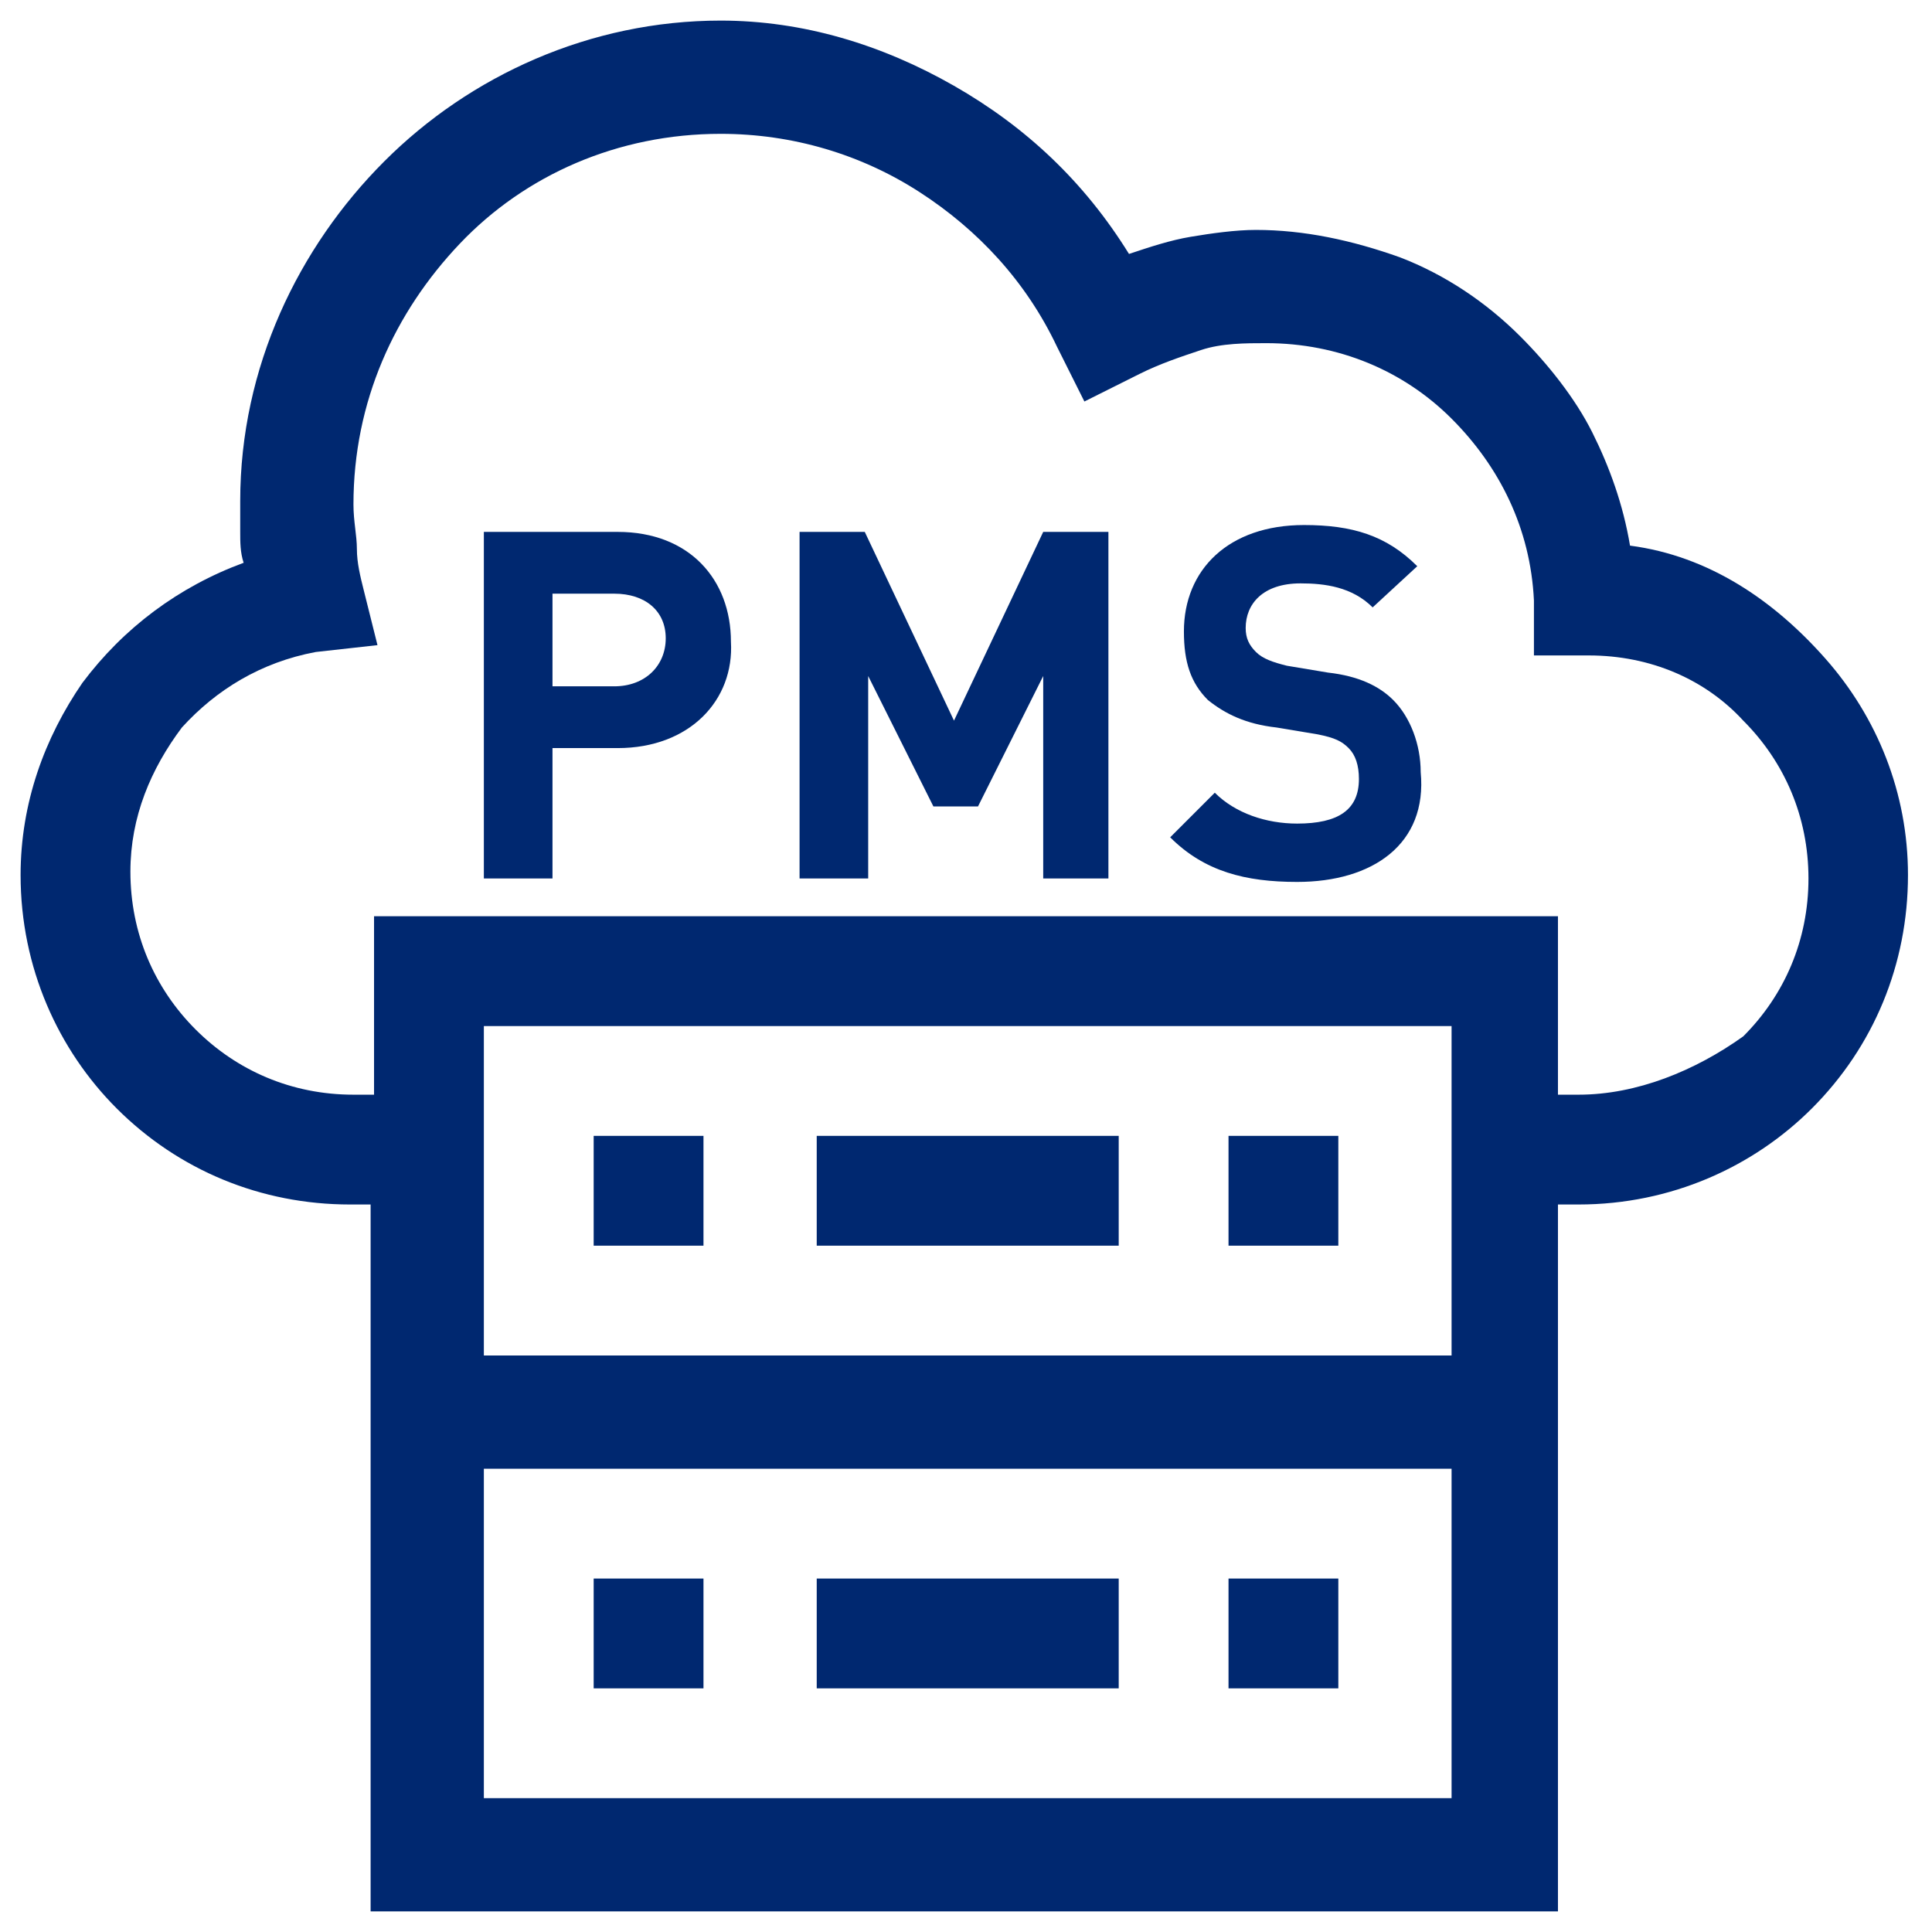
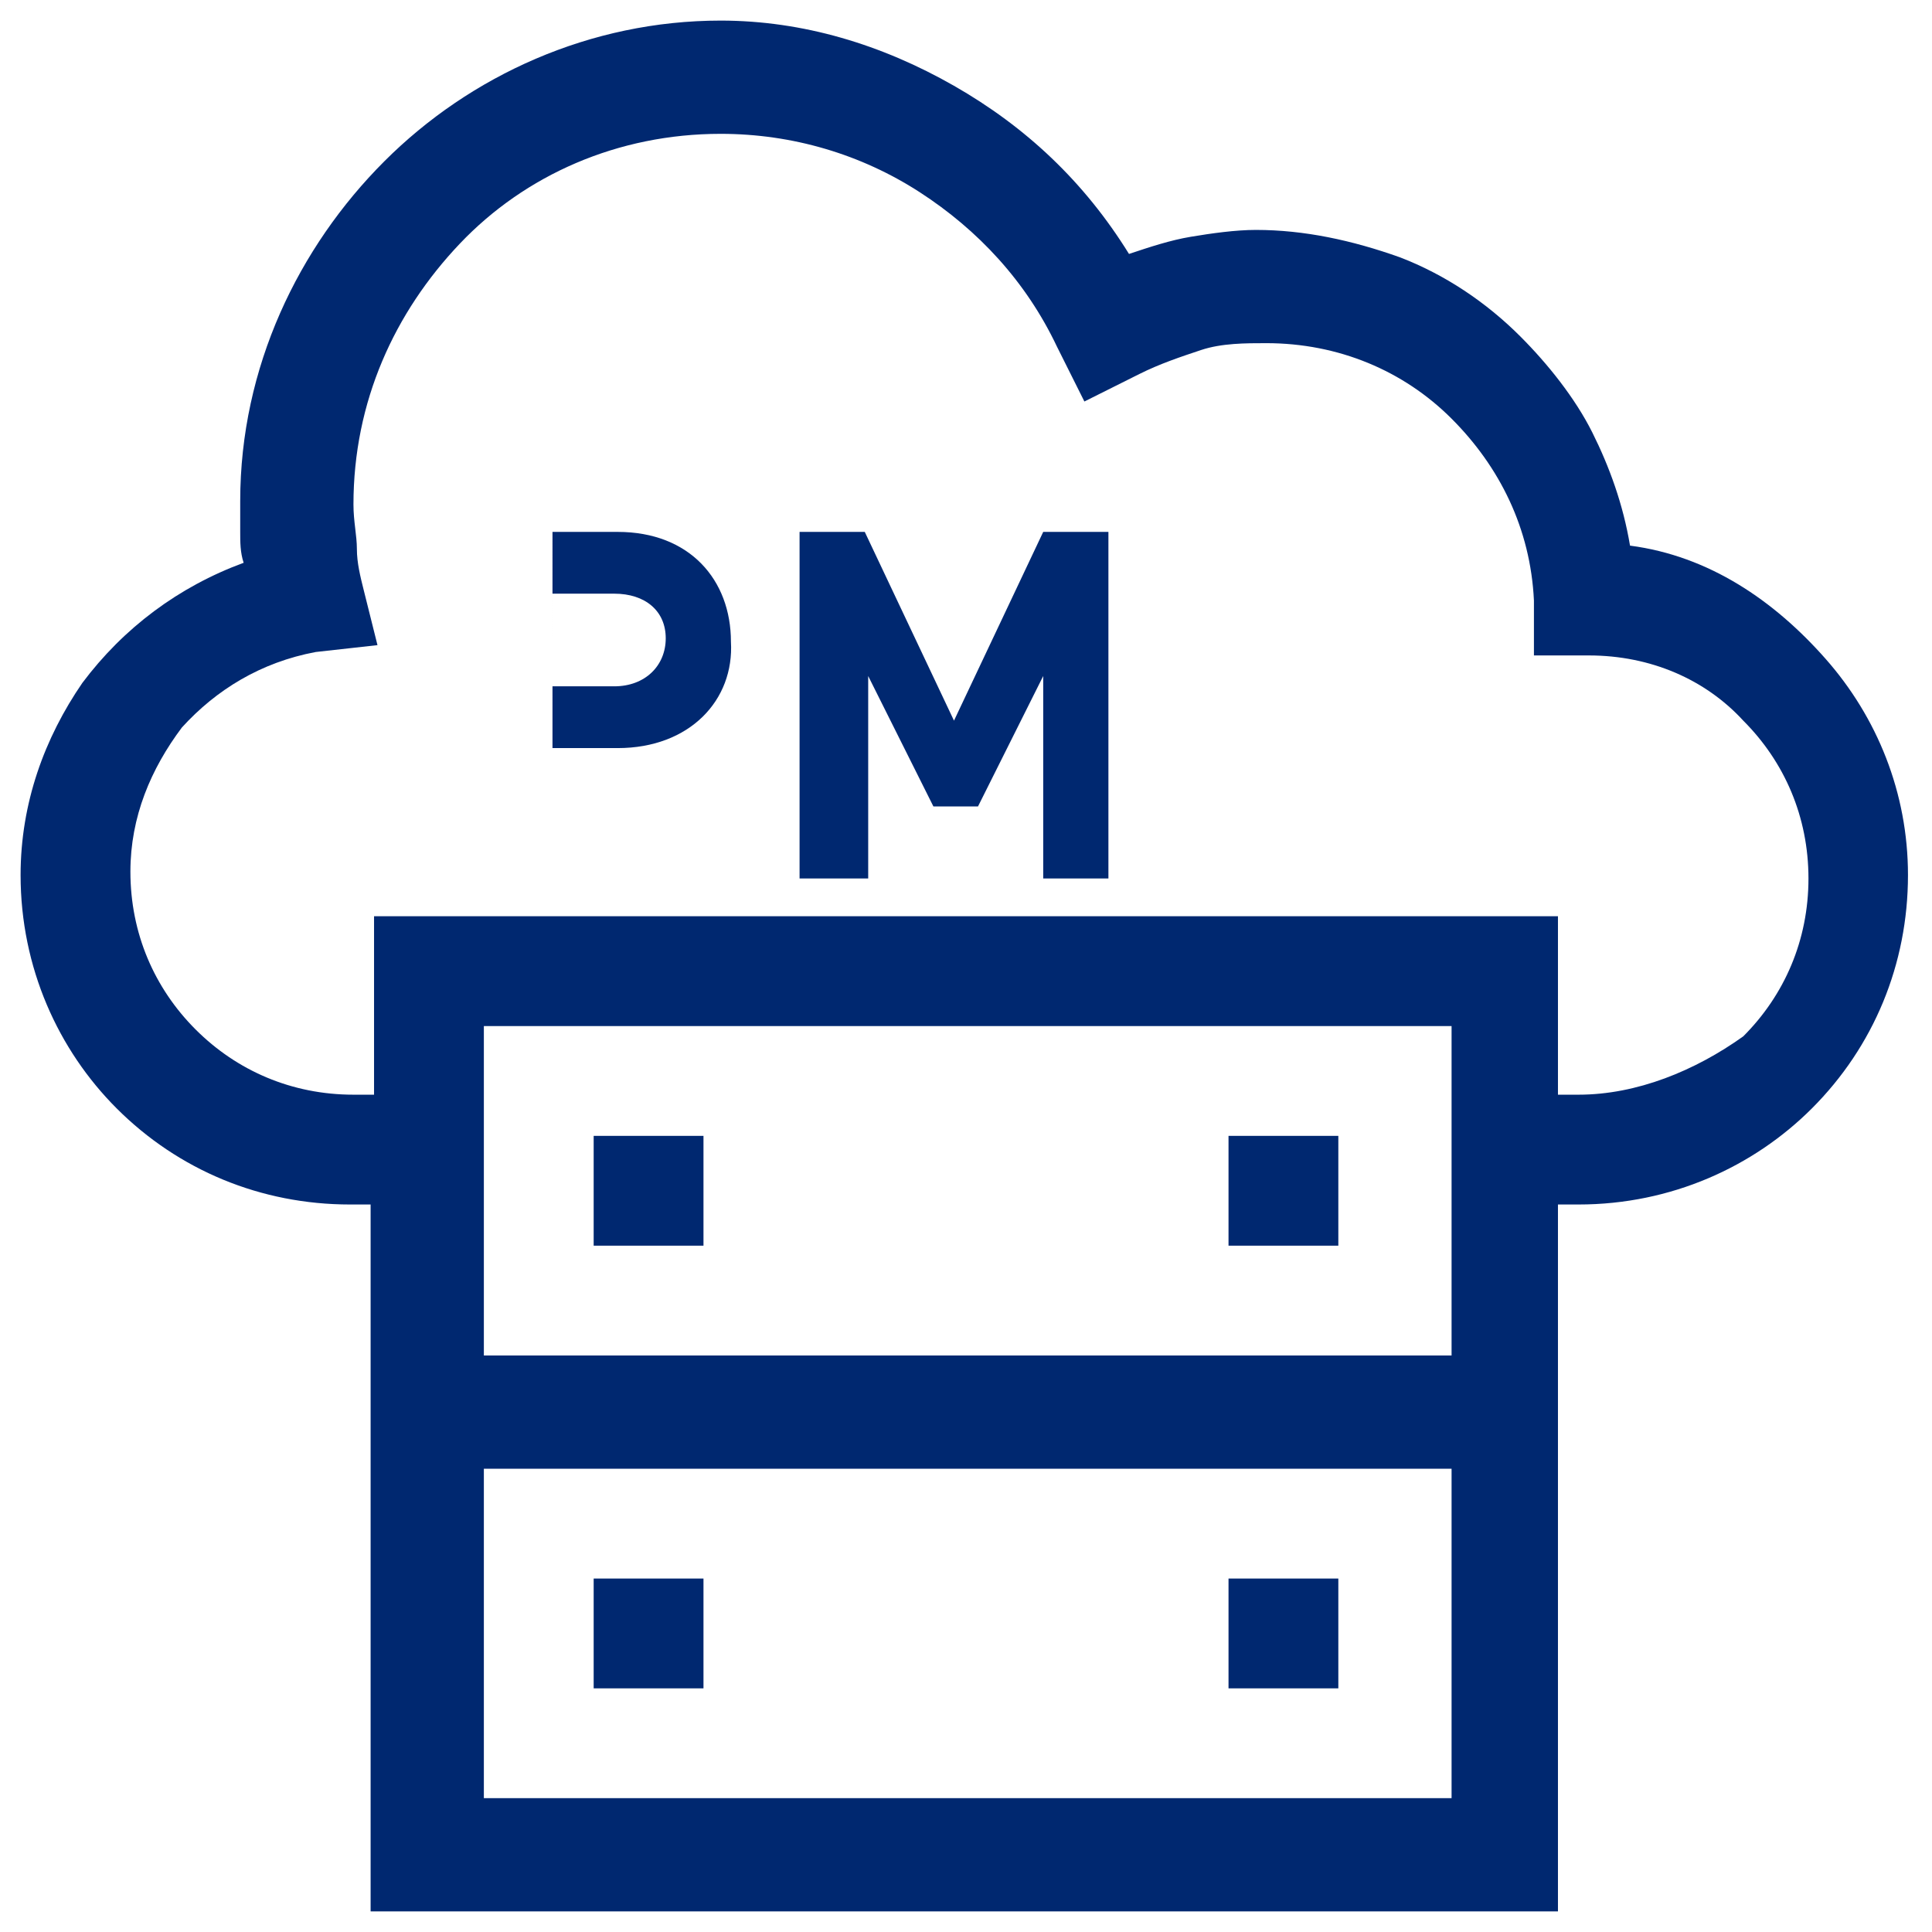
<svg xmlns="http://www.w3.org/2000/svg" version="1.1" id="グループ_5145" x="0px" y="0px" viewBox="0 0 56.3 56.3" style="enable-background:new 0 0 56.3 56.3;" xml:space="preserve">
  <style type="text/css">
	.st0{fill:#002870;}
	.st1{fill:#002870;stroke:#002870;stroke-width:1.194;stroke-miterlimit:10;}
</style>
  <g>
    <g>
      <path class="st0" d="M35.8,46h1.6H39v1.6v1.6h-1.6h-1.6v-1.6V46z" />
-       <path class="st0" d="M23.8,46h4.4h4.4v1.6v1.6h-4.4h-4.4v-1.6V46z" />
-       <path class="st0" d="M23.8,33.1h4.4h4.4v1.6v1.6h-4.4h-4.4v-1.6V33.1z" />
      <path class="st0" d="M35.8,33.1h1.6H39v1.6v1.6h-1.6h-1.6v-1.6V33.1z" />
      <path class="st0" d="M17.3,46h1.6h1.6v1.6v1.6h-1.6h-1.6v-1.6V46z" />
      <path class="st0" d="M17.3,33.1h1.6h1.6v1.6v1.6h-1.6h-1.6v-1.6V33.1z" />
      <path class="st0" d="M47.5,15.9c-0.2-1.2-0.6-2.3-1.1-3.3s-1.3-2-2.1-2.8c-1-1-2.2-1.8-3.5-2.3C39.4,7,38,6.7,36.6,6.7    c-0.6,0-1.3,0.1-1.9,0.2c-0.6,0.1-1.2,0.3-1.8,0.5c-1.3-2.1-3-3.7-5.1-4.9S23.4,0.6,21,0.6c-3.8,0-7.3,1.6-9.8,4.1S7,10.7,7,14.6    c0,0.3,0,0.6,0,0.9c0,0.3,0,0.6,0.1,0.9c-1.9,0.7-3.5,1.9-4.7,3.5c-1.1,1.6-1.8,3.5-1.8,5.6c0,2.7,1.1,5.1,2.8,6.8    c1.8,1.8,4.2,2.8,6.8,2.8h0.3h0.3v10.3v10.3h17.3h17.3V45.4V35.1h0.3H46c2.7,0,5.1-1.1,6.8-2.8c1.8-1.8,2.8-4.2,2.8-6.8    c0-2.4-0.9-4.6-2.4-6.3S49.8,16.2,47.5,15.9z M42.2,39.5H28.1H14.1v-4.8v-4.8h14.1h14.1v4.8V39.5z M14.1,52.4v-4.8v-4.8h14.1h14.1    v4.8v4.8H28.1H14.1z M46,31.9h-0.3h-0.3v-2.6v-2.6H28.1H10.9v2.6v2.6h-0.3h-0.3c-1.8,0-3.4-0.7-4.6-1.9c-1.2-1.2-1.9-2.8-1.9-4.6    c0-1.6,0.6-3,1.5-4.2c1-1.1,2.3-1.9,3.9-2.2l0.9-0.1l0.9-0.1l-0.2-0.8l-0.2-0.8c-0.1-0.4-0.2-0.8-0.2-1.2c0-0.4-0.1-0.8-0.1-1.3    c0-3,1.2-5.6,3.1-7.6S18,3.9,21,3.9c2.1,0,4.1,0.6,5.8,1.7s3.1,2.6,4,4.5l0.4,0.8l0.4,0.8l0.8-0.4l0.8-0.4    c0.6-0.3,1.2-0.5,1.8-0.7c0.6-0.2,1.3-0.2,1.9-0.2c2.1,0,4,0.8,5.4,2.2s2.3,3.2,2.4,5.3l0,0.8l0,0.8l0.8,0l0.8,0    c1.8,0,3.4,0.7,4.5,1.9c1.2,1.2,1.9,2.8,1.9,4.6c0,1.8-0.7,3.4-1.9,4.6C49.4,31.2,47.7,31.9,46,31.9z" />
    </g>
    <g>
-       <path class="st0" d="M18,21.8h-1.9v3.8h-2V15.5H18c2.1,0,3.3,1.4,3.3,3.2C21.4,20.4,20.1,21.8,18,21.8z M17.9,17.3h-1.8V20h1.8    c0.9,0,1.5-0.6,1.5-1.4S18.8,17.3,17.9,17.3z" />
+       <path class="st0" d="M18,21.8h-1.9v3.8V15.5H18c2.1,0,3.3,1.4,3.3,3.2C21.4,20.4,20.1,21.8,18,21.8z M17.9,17.3h-1.8V20h1.8    c0.9,0,1.5-0.6,1.5-1.4S18.8,17.3,17.9,17.3z" />
      <path class="st0" d="M30.4,25.6v-5.9l-1.9,3.8h-1.3l-1.9-3.8v5.9h-2V15.5h1.9l2.6,5.5l2.6-5.5h1.9v10.1H30.4z" />
-       <path class="st0" d="M37.8,25.7c-1.5,0-2.7-0.3-3.7-1.3l1.3-1.3c0.6,0.6,1.5,0.9,2.4,0.9c1.2,0,1.8-0.4,1.8-1.3    c0-0.4-0.1-0.7-0.3-0.9c-0.2-0.2-0.4-0.3-0.9-0.4l-1.2-0.2c-0.9-0.1-1.5-0.4-2-0.8c-0.5-0.5-0.7-1.1-0.7-2c0-1.8,1.3-3.1,3.5-3.1    c1.4,0,2.4,0.3,3.3,1.2l-1.3,1.2c-0.6-0.6-1.4-0.7-2.1-0.7c-1.1,0-1.6,0.6-1.6,1.3c0,0.3,0.1,0.5,0.3,0.7c0.2,0.2,0.5,0.3,0.9,0.4    l1.2,0.2c0.9,0.1,1.5,0.4,1.9,0.8c0.5,0.5,0.8,1.3,0.8,2.1C41.6,24.6,40,25.7,37.8,25.7z" />
    </g>
  </g>
</svg>